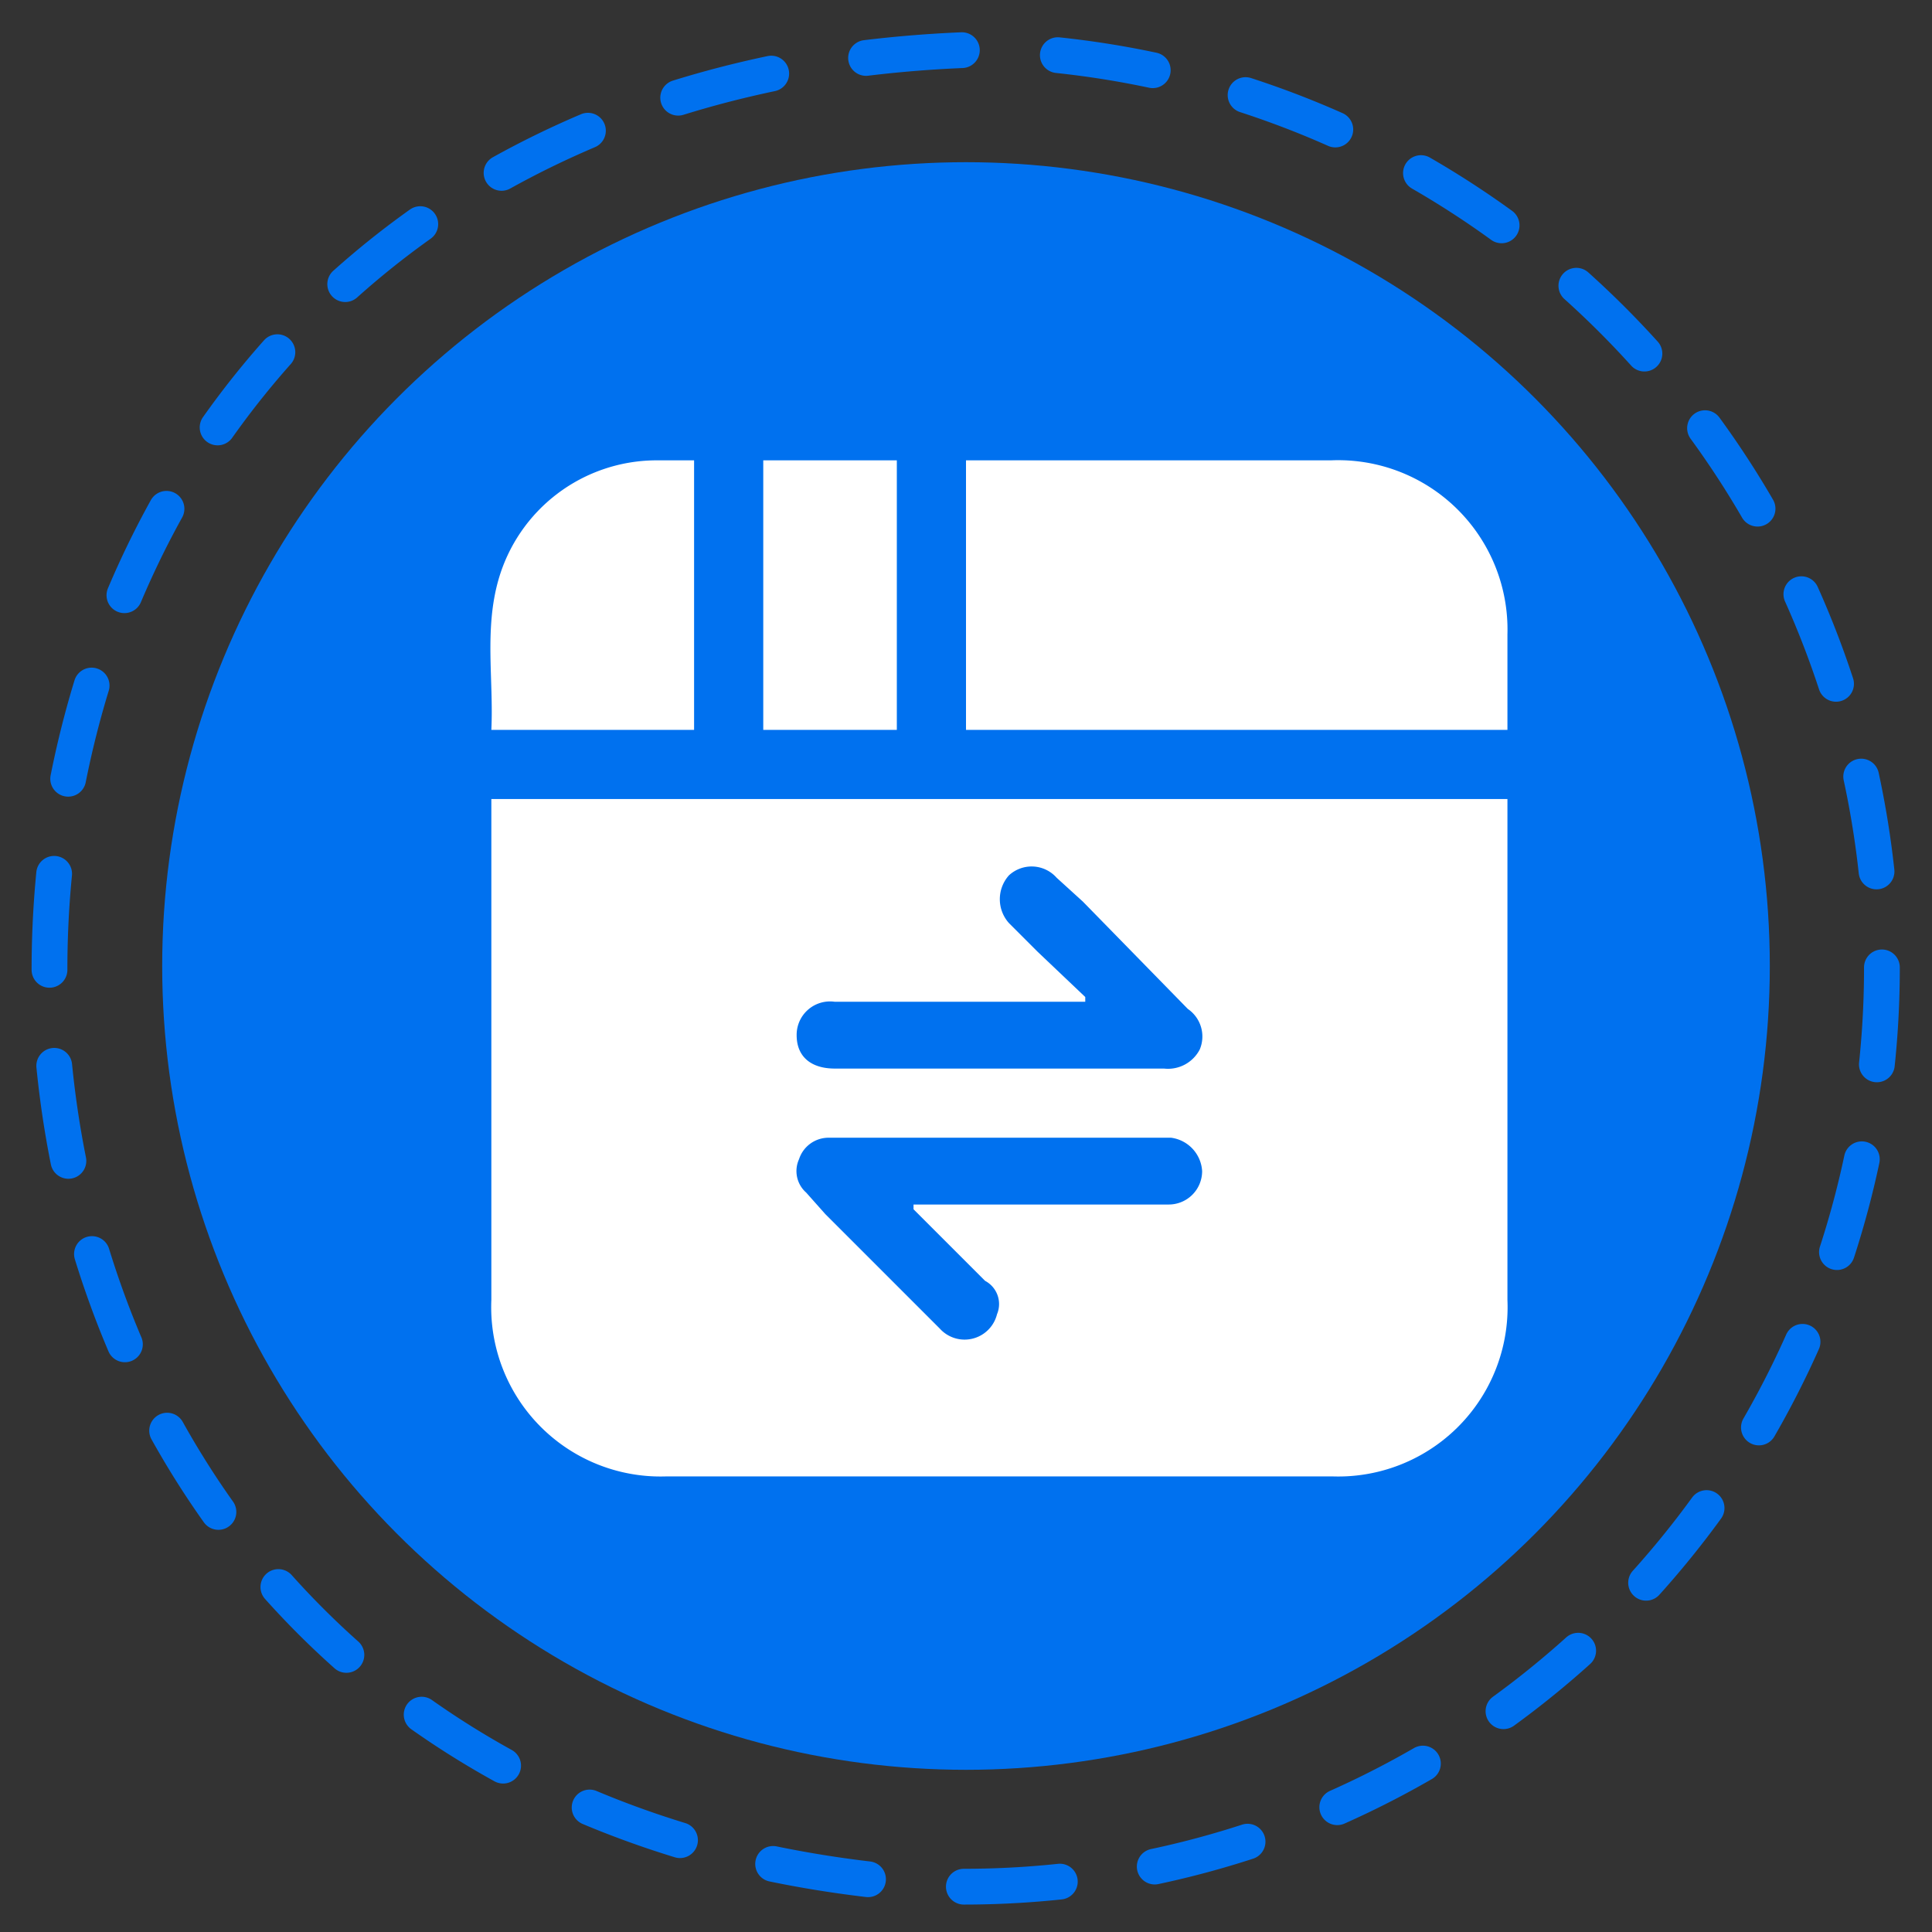
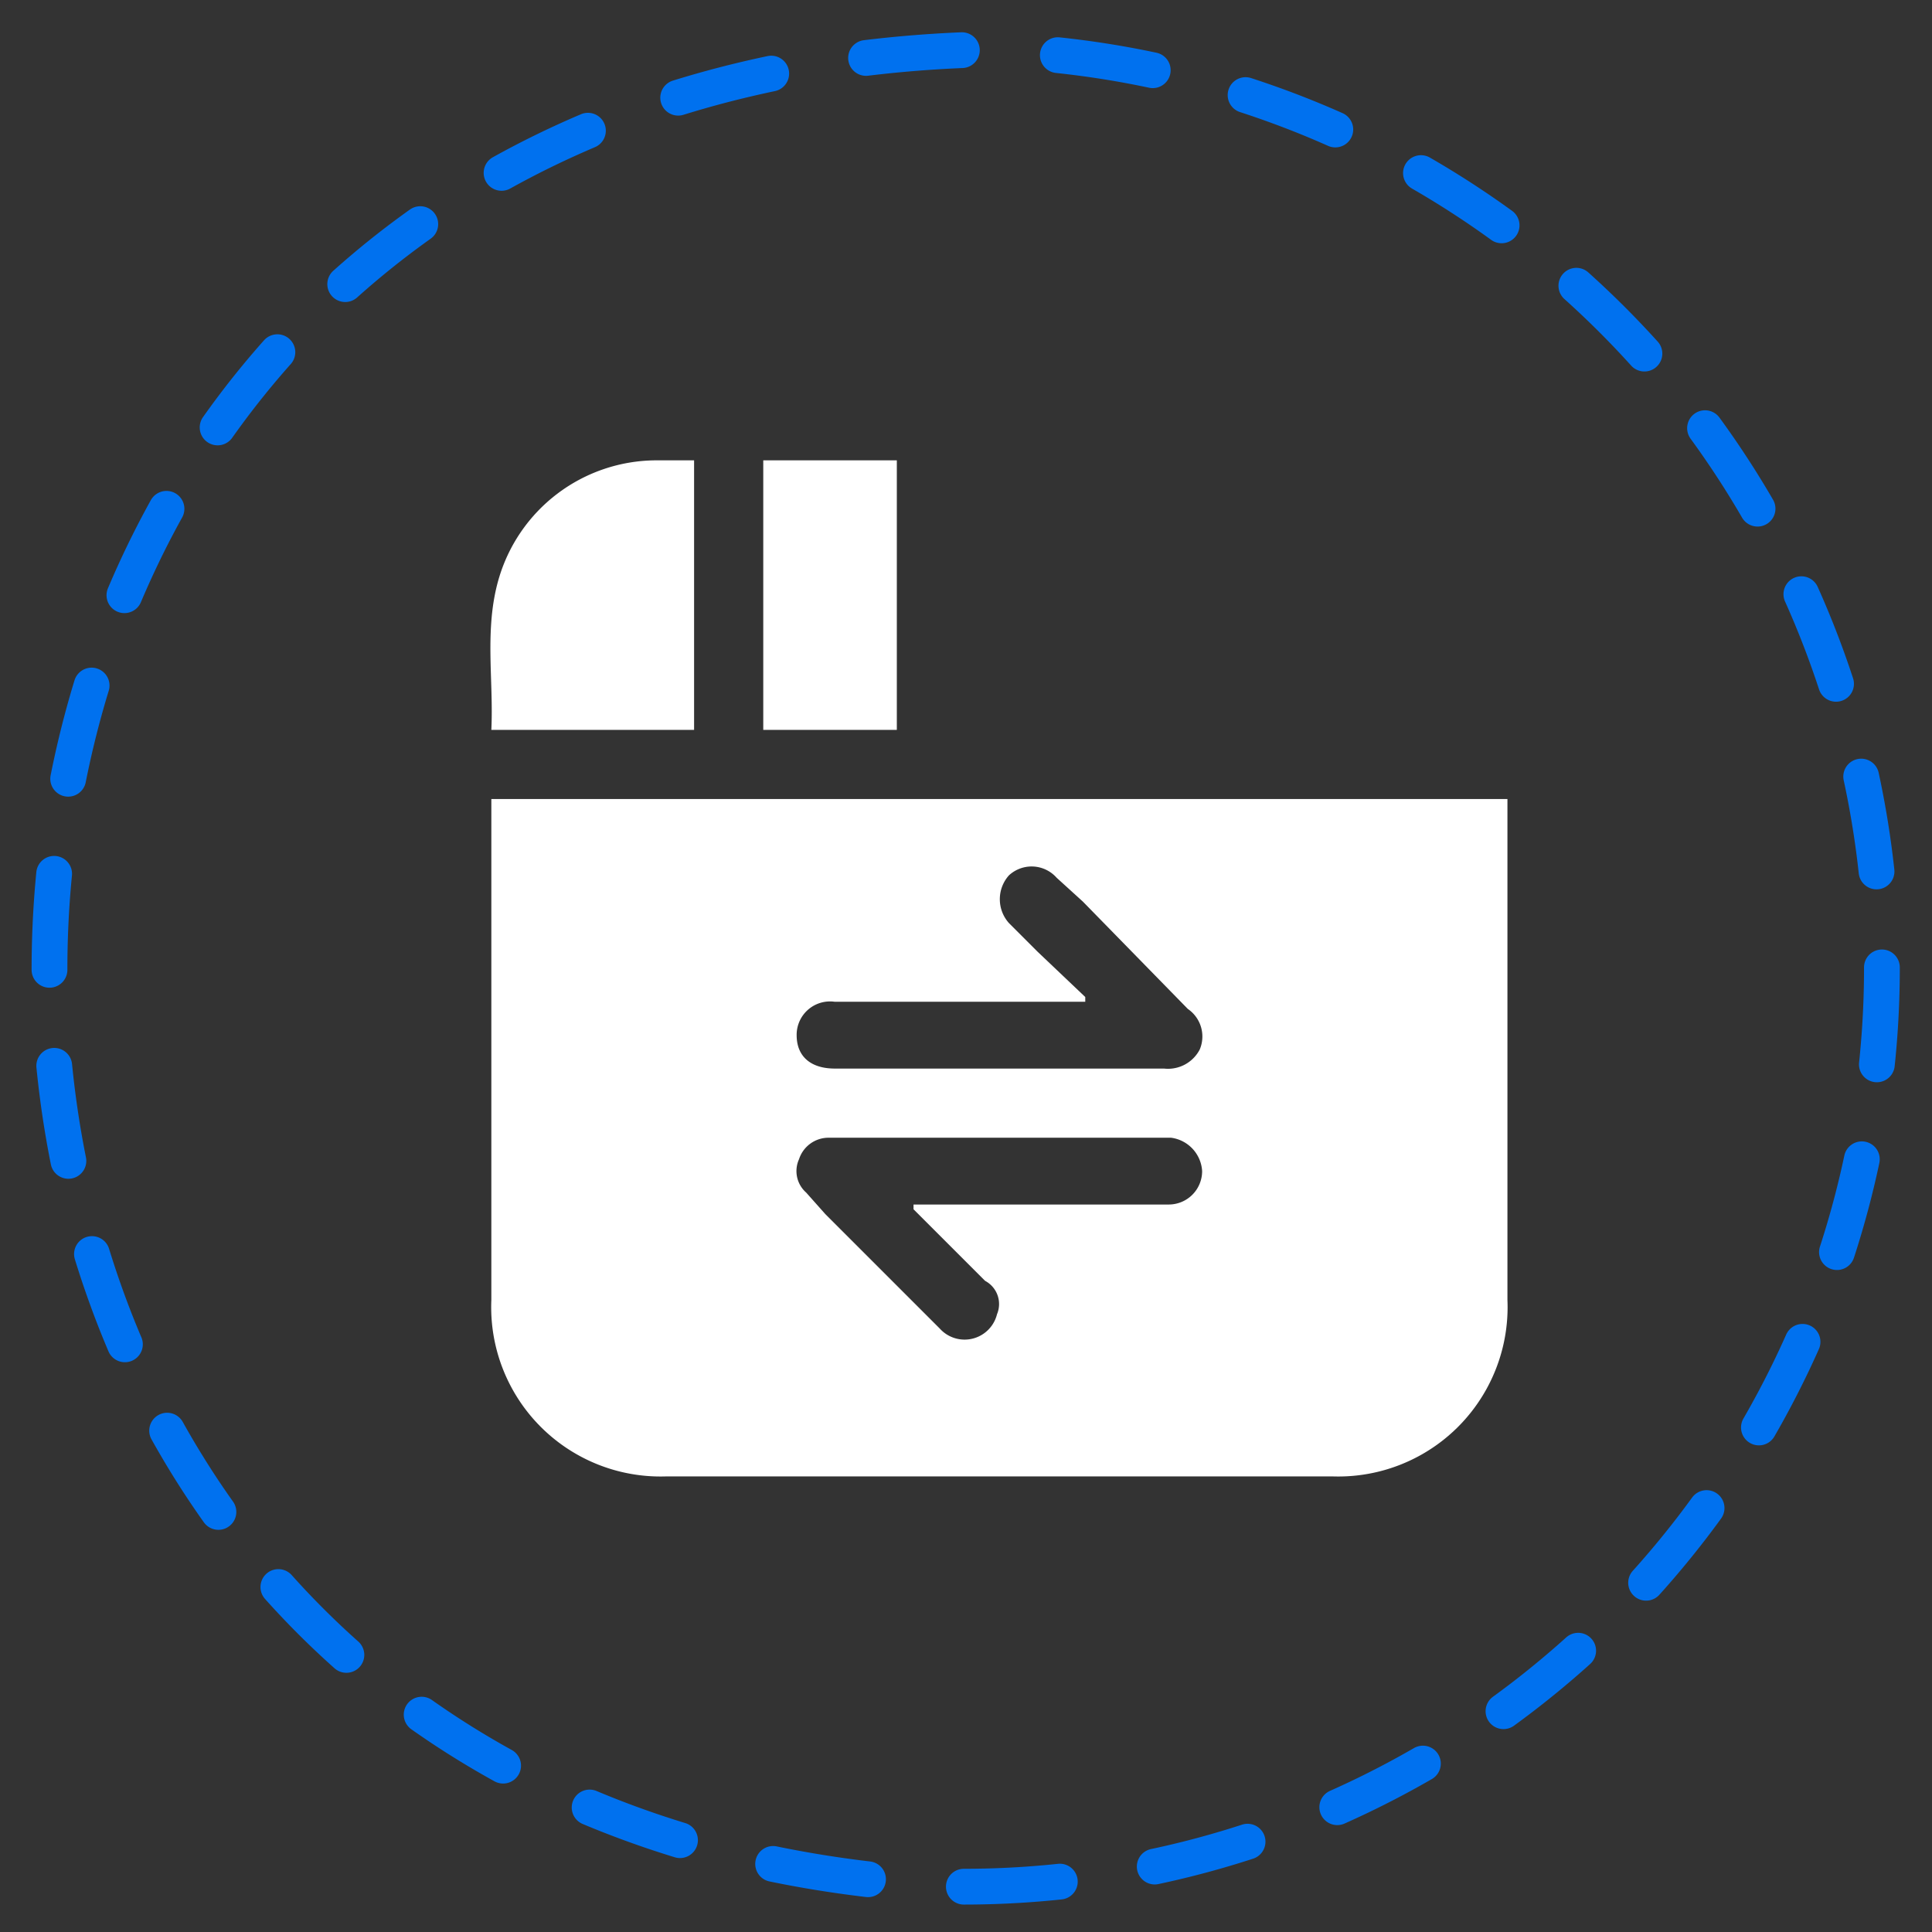
<svg xmlns="http://www.w3.org/2000/svg" viewBox="0 0 81 81">
  <rect x="0" y="0" width="81" height="81" fill="#333333" stroke="none" />
  <path d="M78.9,40.6A38.5,38.5,0,0,1,40.4,79.1c-51.1-2-51.1-74.9,0-77A38.6,38.6,0,0,1,78.9,40.6Z" style="fill:none;stroke:#0071ef;stroke-linecap:round;stroke-miterlimit:10;stroke-width:1.5px;stroke-dasharray:4.031,4.031" />
-   <circle cx="40.5" cy="40.5" r="33.7" style="fill:#0071ef" />
  <path d="M20.6,33.5H63.2v21a7.1,7.1,0,0,1-7.3,7.4h-28a7.1,7.1,0,0,1-7.3-7.4v-21ZM38.3,50.7v-.2H49a1.4,1.4,0,0,0,1.4-1.4,1.5,1.5,0,0,0-1.3-1.4H34.7a1.3,1.3,0,0,0-1.2.9,1.2,1.2,0,0,0,.3,1.4l.8.9,4.8,4.8a1.4,1.4,0,0,0,2.4-.6,1.1,1.1,0,0,0-.5-1.4Zm7.2-8.9V42H35a1.4,1.4,0,0,0-1.6,1.4c0,.9.6,1.4,1.6,1.4H48.8a1.5,1.5,0,0,0,1.5-.8,1.4,1.4,0,0,0-.5-1.7l-4.4-4.5-1.1-1a1.4,1.4,0,0,0-2-.1,1.5,1.5,0,0,0,0,2l1.2,1.2Z" style="fill:#fff" />
-   <path d="M63.2,30.6H40.5V19.3H55.8a7.1,7.1,0,0,1,7.4,7.3Z" style="fill:#fff" />
  <path d="M29.1,30.6H20.6c.1-2.1-.3-4.2.3-6.3a6.9,6.9,0,0,1,6.6-5h1.6Z" style="fill:#fff" />
  <path d="M32,19.3h5.6V30.6H32Z" style="fill:#fff" />
</svg>